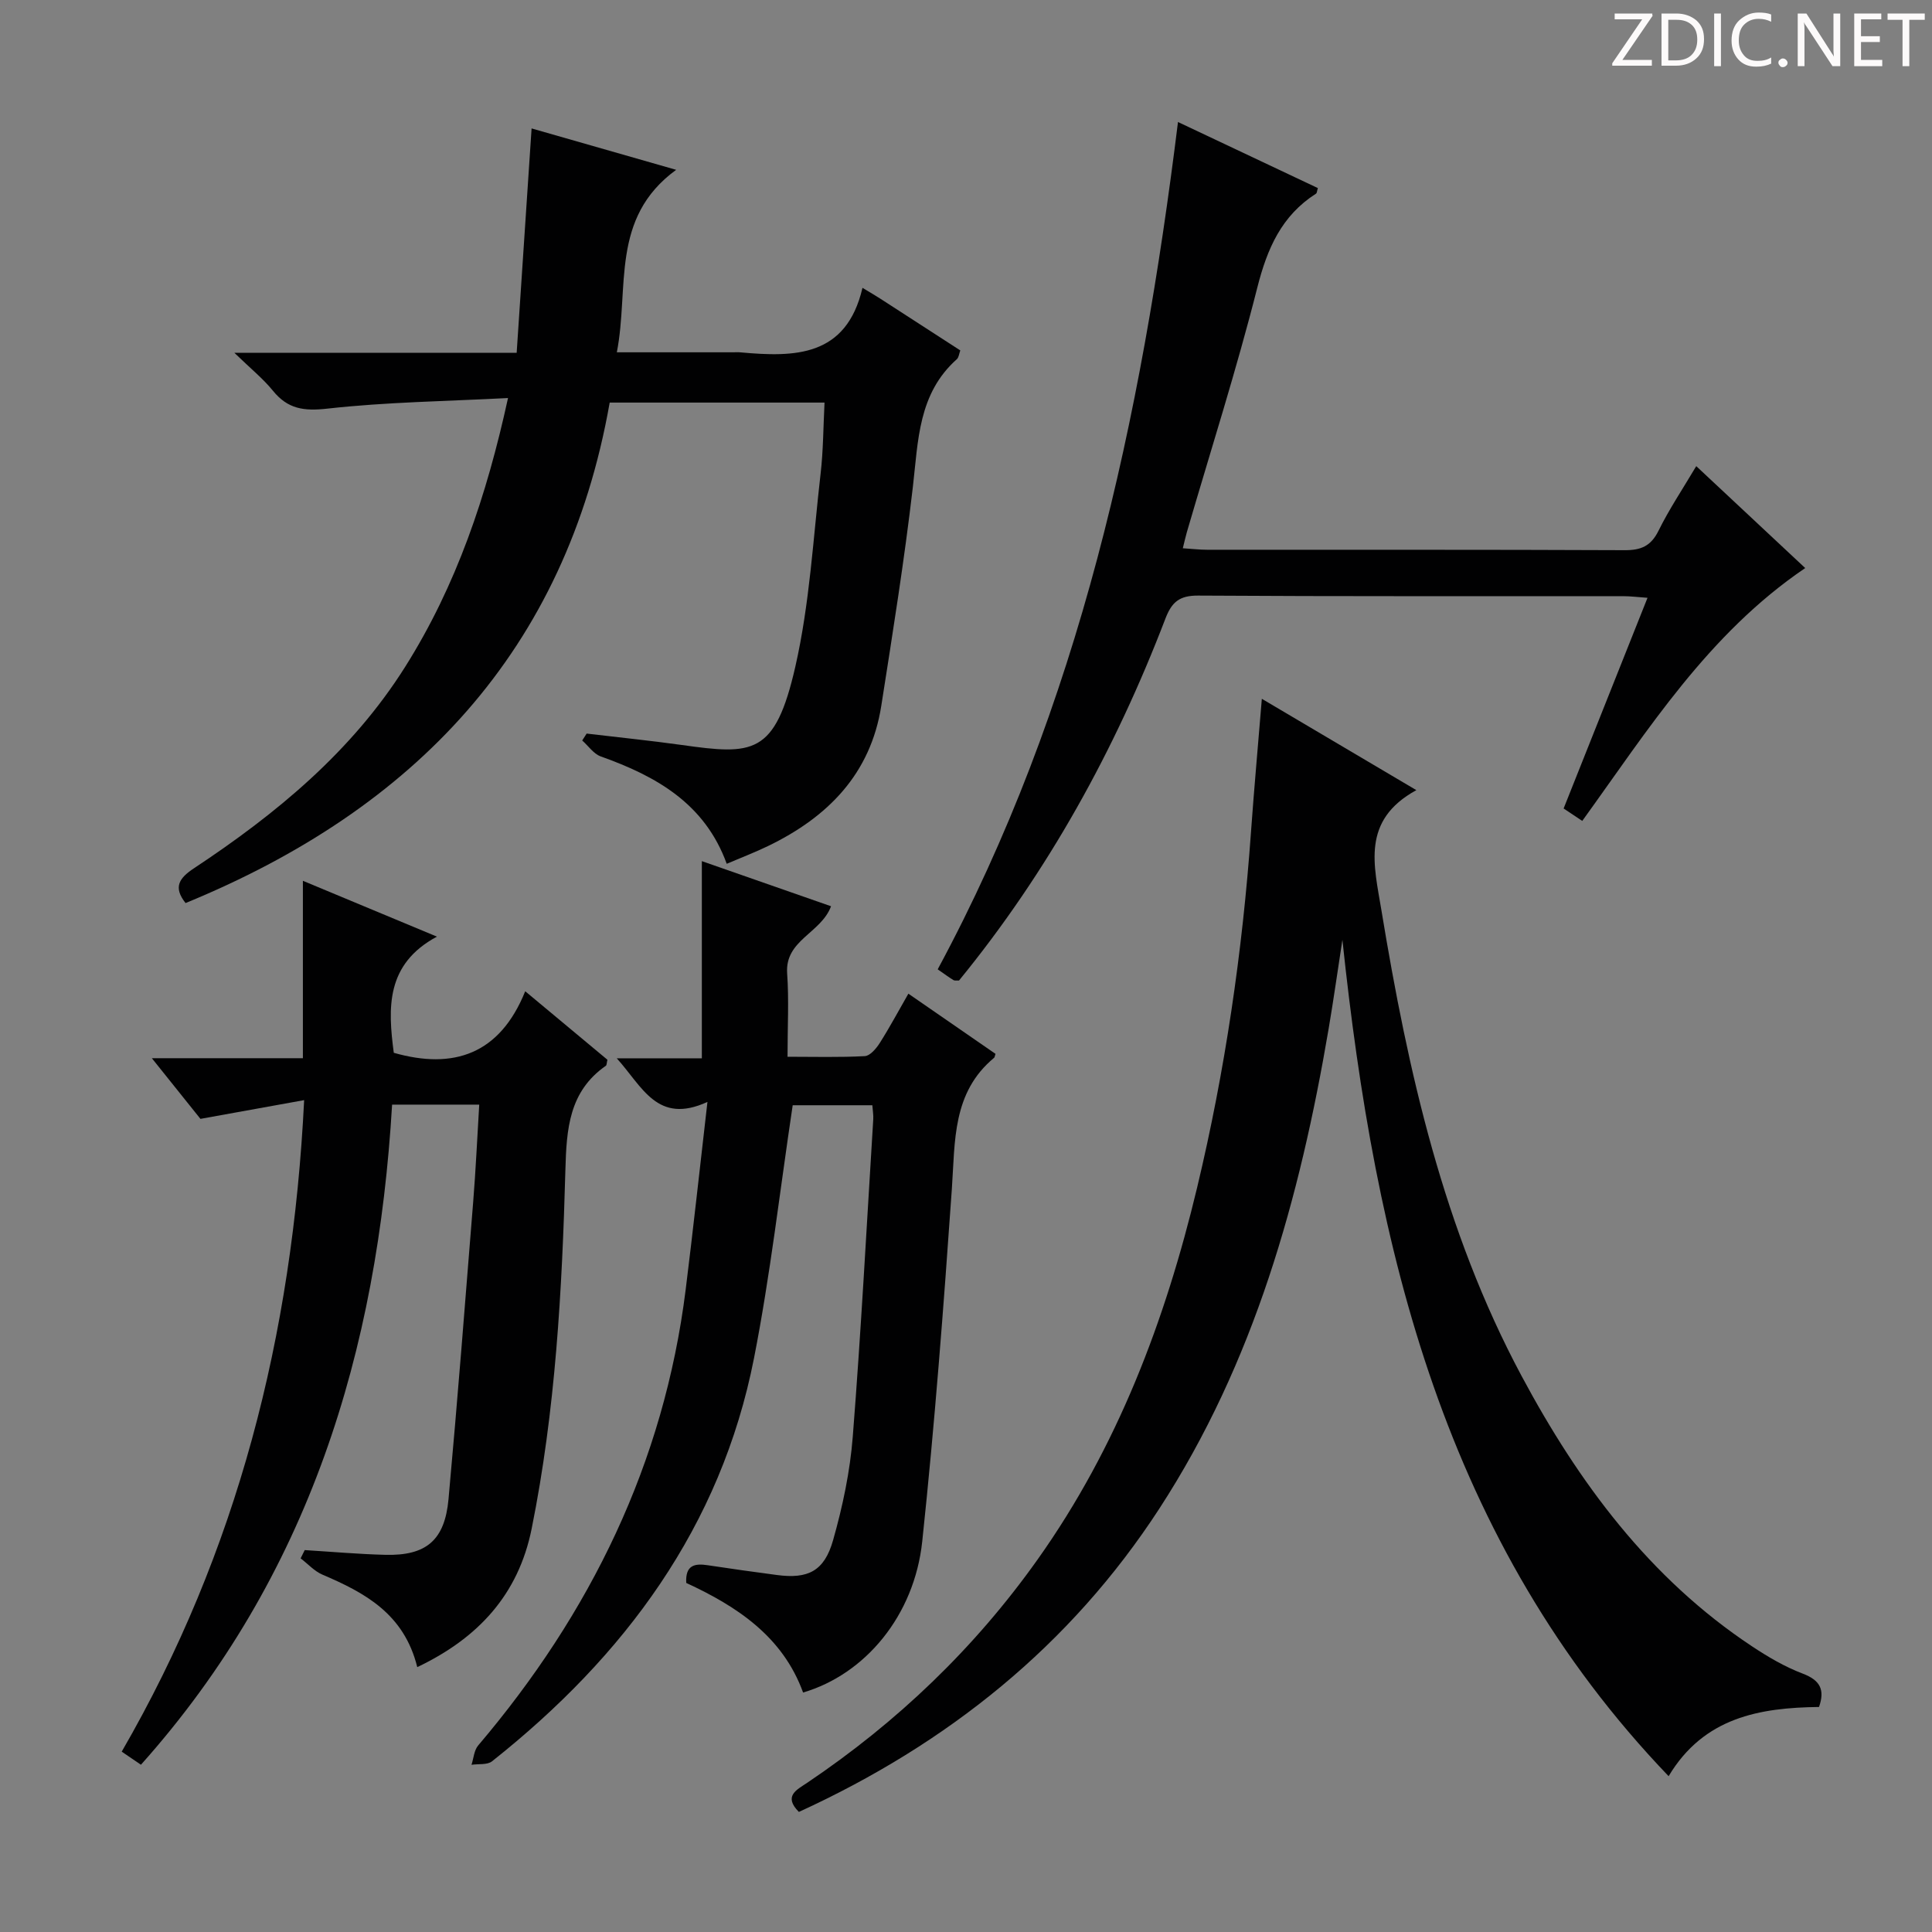
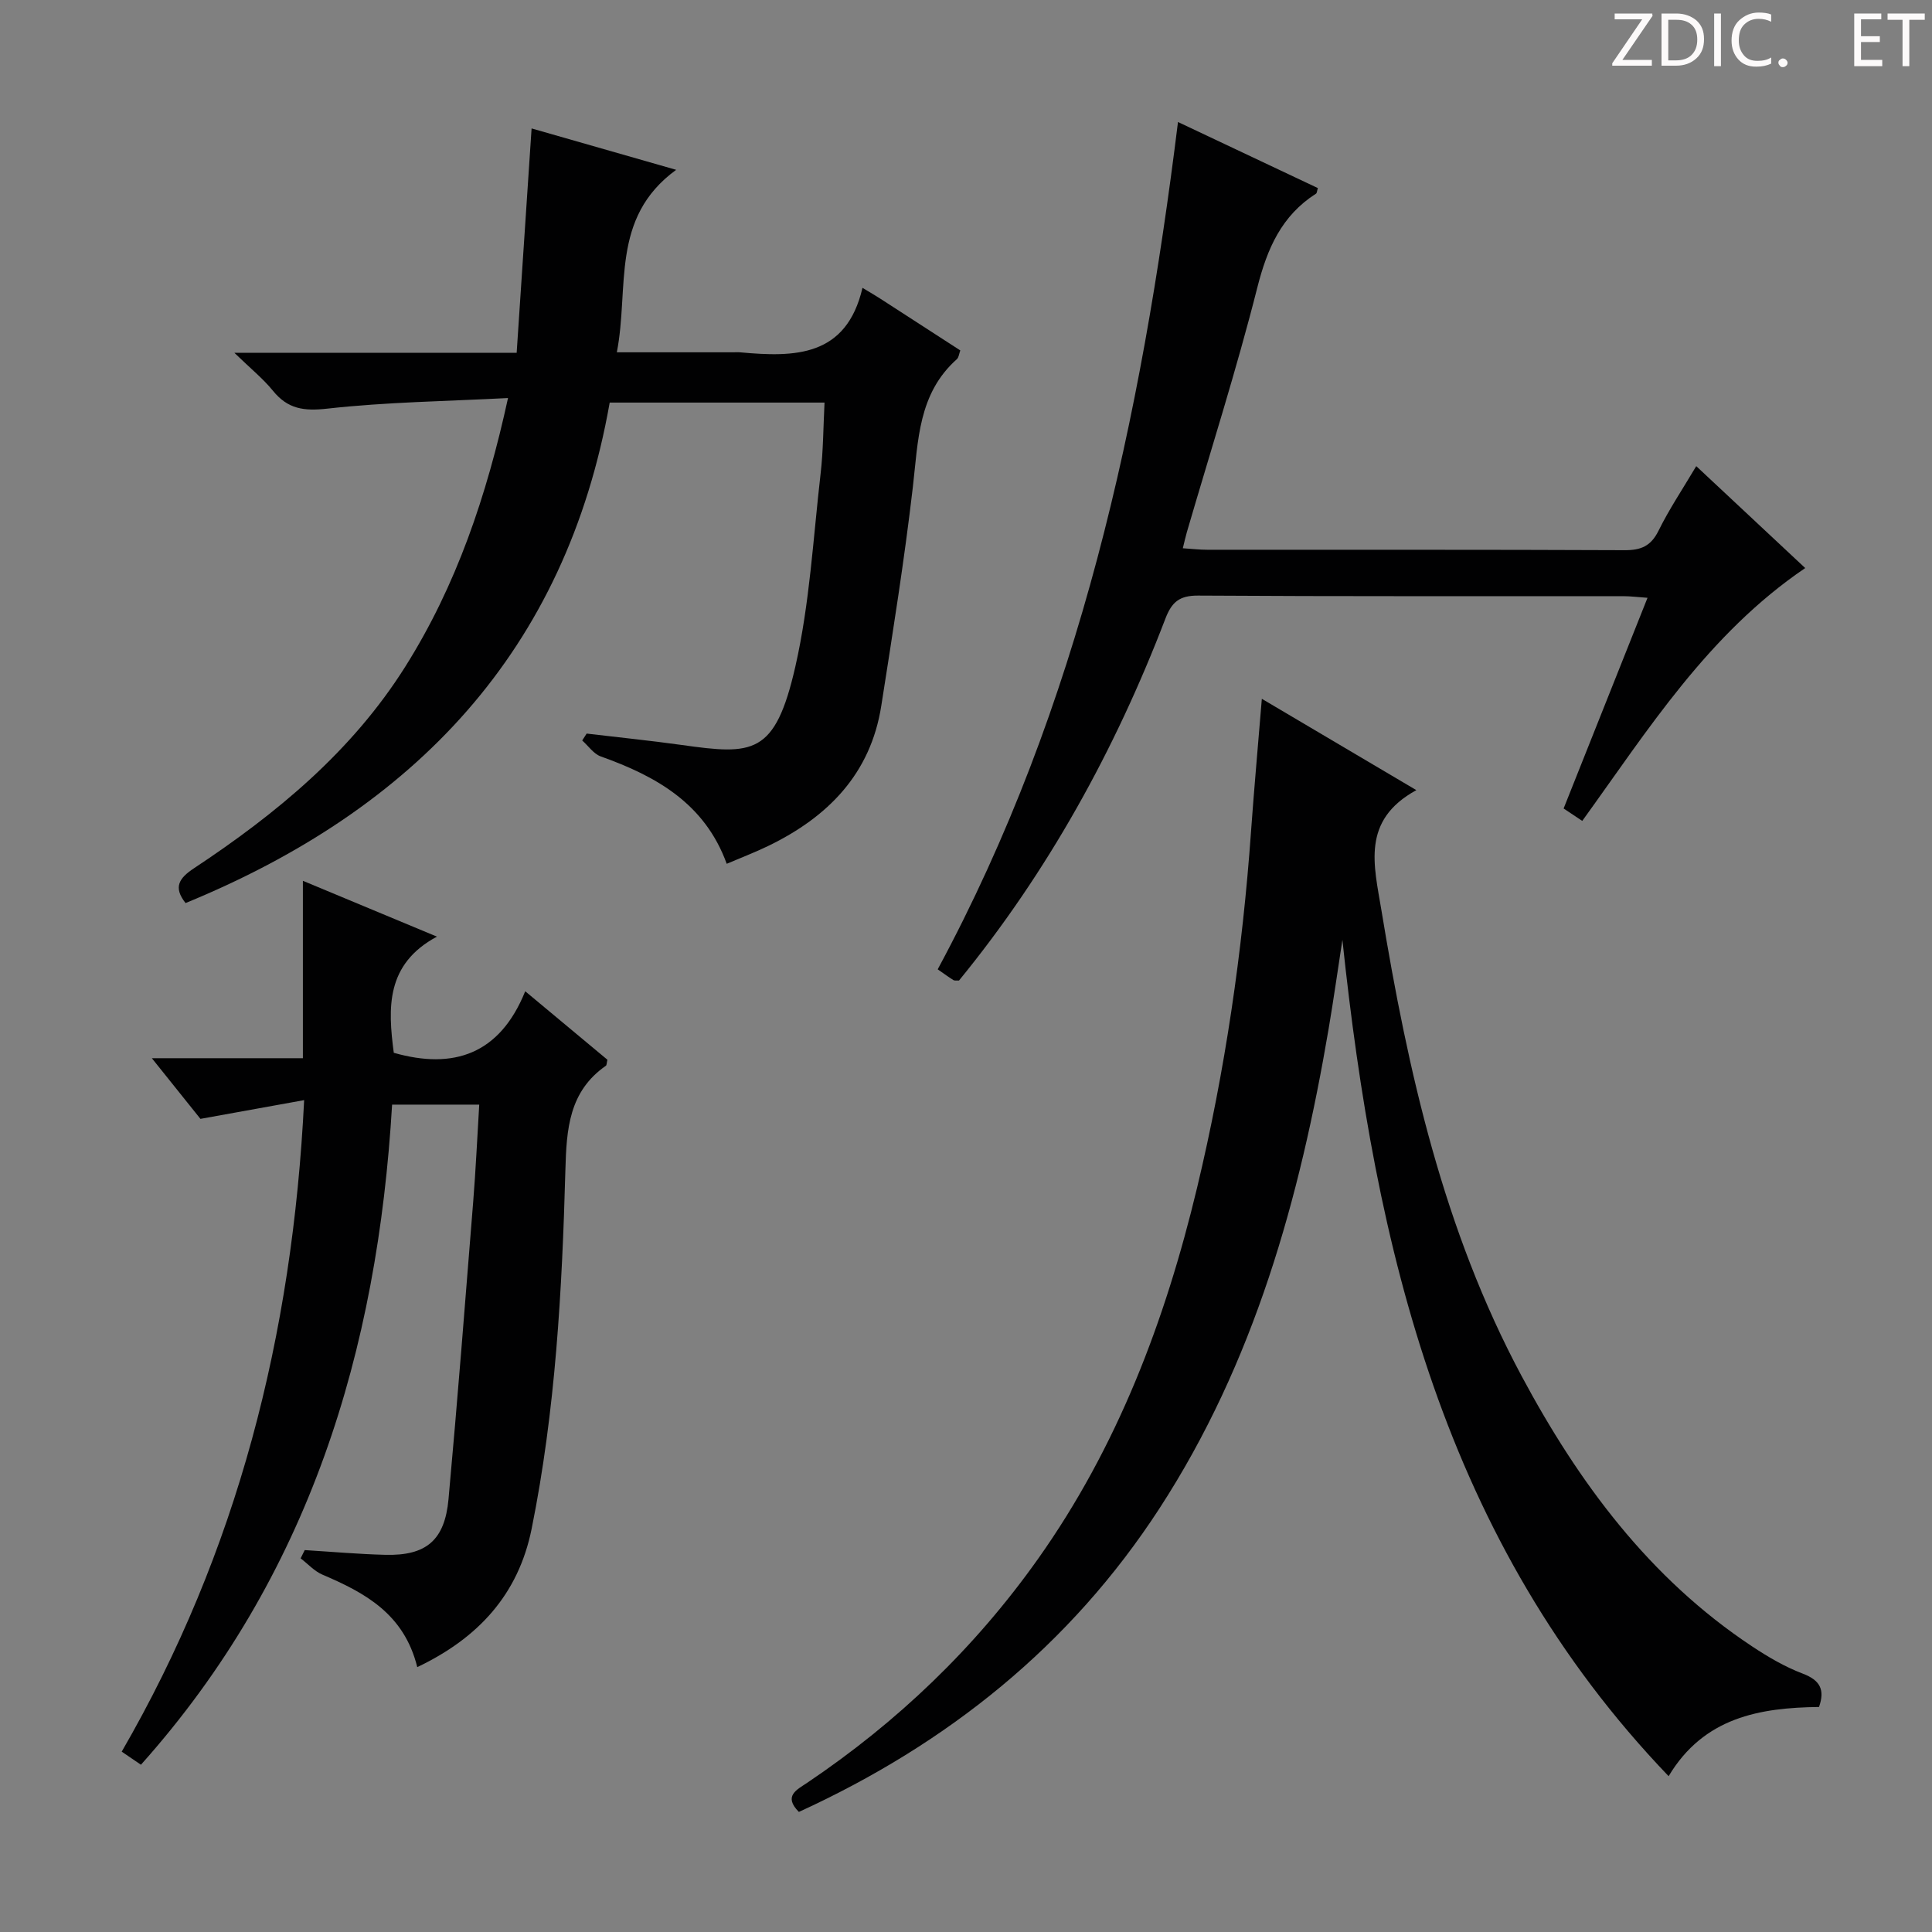
<svg xmlns="http://www.w3.org/2000/svg" enable-background="new 0 0 400 400" viewBox="0 0 400 400">
  <rect x="0" y="0" width="400" height="400" fill="#808080" stroke="none" />
  <g fill="#fcfafa">
    <path d="m342.2 3.2-6.3 9.2h6.1v1.2h-8.2v-.5l6.2-9.1h-5.7v-1.2h7.8v.4z" />
    <path d="m344 13.7v-10.9h3.1c1.6 0 3 .5 4.1 1.4 1.1 1 1.6 2.2 1.6 3.9s-.5 3-1.6 4-2.5 1.5-4.2 1.5h-3zm1.4-9.6v8.4h1.6c1.4 0 2.5-.4 3.2-1.1.8-.8 1.2-1.8 1.2-3.2s-.4-2.4-1.2-3.1-1.8-1-3.1-1z" />
    <path d="m356.3 2.8v10.9h-1.4v-10.9z" />
    <path d="m366.6 13.2c-.8.4-1.8.6-3 .6-1.6 0-2.8-.5-3.7-1.5s-1.4-2.3-1.4-3.9c0-1.7.5-3.2 1.6-4.2s2.4-1.6 4-1.6c1 0 1.9.1 2.6.4v1.5c-.8-.4-1.6-.6-2.6-.6-1.2 0-2.2.4-3 1.2s-1.1 1.9-1.1 3.3c0 1.3.4 2.3 1.1 3.1s1.6 1.1 2.8 1.1c1.1 0 2-.2 2.8-.7v1.3z" />
    <path d="m368.2 13c0-.3.1-.5.3-.6.2-.2.4-.3.6-.3.3 0 .5.1.7.3s.3.4.3.6-.1.5-.3.6c-.2.2-.4.3-.7.3s-.5-.1-.6-.3c-.2-.2-.3-.4-.3-.6z" />
-     <path d="m381.1 13.7h-1.7l-5.5-8.4c-.2-.2-.3-.5-.4-.7 0 .2.1.8.1 1.5v7.6h-1.4v-10.9h1.8l5.3 8.3c.3.4.4.6.4.8 0-.3-.1-.8-.1-1.6v-7.5h1.4v10.9z" />
    <path d="m389.7 13.7h-5.8v-10.9h5.6v1.2h-4.2v3.5h3.9v1.2h-3.9v3.7h4.4z" />
    <path d="m398.4 4.1h-3.1v9.6h-1.4v-9.6h-3.1v-1.3h7.7v1.3z" />
  </g>
  <path d="m277.93 194.58c-.95 6.14-1.81 12.3-2.85 18.42-5.97 35.13-15.39 69.1-35.05 99.34-18.46 28.4-43.88 48.72-74.63 62.8-3.28-3.3-.42-4.59 1.7-6.02 18.69-12.58 34.7-27.89 47.77-46.31 16.52-23.28 26.38-49.4 32.97-76.89 5.81-24.26 9.4-48.87 11.17-73.75.64-8.92 1.45-17.82 2.24-27.49 10.55 6.24 20.75 12.26 31.99 18.91-11.46 6.27-8.76 15.57-7.23 24.88 5.5 33.39 12.87 66.24 28.99 96.36 11.8 22.06 26.47 41.93 47.73 56.02 3.31 2.2 6.83 4.26 10.52 5.66 3.56 1.36 4.62 3.29 3.36 6.9-12.27.15-23.85 2.13-31.14 14.33-46.56-48.57-60.78-109.22-67.54-173.16z" fill="#010102" />
  <path d="m38.42 186.97c-2.59-3.27-1.37-5.15 1.75-7.21 17.06-11.29 32.68-24.17 43.74-41.74 10.57-16.79 16.82-35.25 21.27-55.61-12.88.67-25.2.83-37.38 2.19-4.89.55-8.22.09-11.3-3.71-2.05-2.52-4.64-4.6-7.98-7.85h58.45c1.04-15.61 2.05-30.77 3.09-46.45 9.85 2.82 19.35 5.54 29.93 8.57-13.71 10.01-9.67 24.39-12.28 37.78h24.07c.5 0 1-.04 1.5.01 11.22 1.02 21.94 1.01 25.29-13.36 1.83 1.11 2.8 1.67 3.74 2.28 5.45 3.51 10.89 7.04 16.51 10.68-.26.69-.31 1.46-.72 1.82-8 7.13-7.99 16.84-9.1 26.43-1.76 15.16-4.17 30.24-6.54 45.33-2.21 14.1-11.06 23.04-23.42 29.02-2.68 1.3-5.48 2.37-8.58 3.69-4.53-12.49-14.6-18.14-26.08-22.23-1.48-.53-2.57-2.18-3.84-3.3.31-.48.61-.96.92-1.43 6.54.78 13.1 1.44 19.62 2.35 14.81 2.08 19.39 2.2 23.59-16.23 2.97-13.04 3.69-26.61 5.23-39.96.55-4.75.55-9.56.81-14.69-14.81 0-29.37 0-44.48 0-9.05 51.4-40.4 84.17-87.81 103.62z" fill="#010102" />
  <path d="m86.39 345.16c-2.73-11.05-10.85-15.4-19.64-19.15-1.68-.72-3.01-2.23-4.51-3.37.28-.57.56-1.14.85-1.71 5.56.34 11.11.84 16.67.98 8.46.22 12.32-2.99 13.1-11.53 1.87-20.51 3.47-41.04 5.11-61.57.53-6.59.83-13.19 1.25-20.11-6.25 0-11.84 0-18.04 0-3.01 51-17.15 97.65-52 136.67-1.62-1.1-2.83-1.92-3.98-2.71 23.93-41.38 35.36-86.08 37.77-134.89-7.26 1.31-13.78 2.49-21.47 3.88-2.61-3.25-6-7.48-10.06-12.56h31.27c0-12.42 0-24.14 0-36.73 9.34 3.89 17.84 7.43 27.75 11.56-10.6 5.7-10.16 14.74-8.93 24.05 12.35 3.52 21.94.34 27.21-12.74 6.24 5.2 11.68 9.74 17.02 14.18-.16.66-.13 1.12-.33 1.25-7.63 5.31-8.14 13.12-8.37 21.52-.68 24.92-2.04 49.81-6.99 74.34-2.76 13.66-11.1 22.65-23.68 28.64z" fill="#010102" />
-   <path d="m206.11 218.19c-.17.51-.18.72-.29.81-8.69 7.21-8.06 17.25-8.75 27.17-1.7 24.35-3.55 48.7-6.13 72.96-1.64 15.41-11.84 27.52-24.67 31.29-4.21-11.6-13.69-17.84-24.19-22.69-.21-3.76 1.81-4.07 4.49-3.66 4.76.72 9.52 1.39 14.29 2.02 6.42.85 9.81-.78 11.63-7.24 1.98-6.98 3.51-14.23 4.07-21.45 1.72-21.87 2.88-43.79 4.24-65.69.05-.82-.1-1.65-.19-2.88-5.78 0-11.5 0-16.49 0-2.65 17.64-4.63 35.14-8.01 52.36-6.87 34.94-26.81 61.73-54.24 83.47-.99.78-2.81.5-4.25.72.44-1.35.53-3 1.38-4 23.27-27.39 38.47-58.45 42.96-94.37 1.56-12.5 2.91-25.02 4.51-38.87-10.42 4.78-13.47-3.19-18.78-9.03h17.62c0-13.88 0-27.07 0-40.82 8.93 3.12 17.78 6.21 26.75 9.34-2.1 5.62-9.57 6.98-9.09 13.9.39 5.46.08 10.97.08 17.26 5.49 0 10.76.15 16-.13 1.08-.06 2.35-1.55 3.07-2.68 2.04-3.2 3.83-6.56 5.95-10.25 6.22 4.3 12.17 8.41 18.04 12.46z" fill="#010102" />
  <path d="m327.59 169.96c-1.29-.86-2.38-1.59-3.86-2.57 5.71-14.34 11.41-28.65 17.37-43.62-1.97-.14-3.54-.34-5.11-.34-29.32-.02-58.63.07-87.95-.12-3.88-.02-5.45 1.36-6.76 4.78-10.41 27.18-24.32 52.39-42.73 74.92-.51-.03-.9.06-1.15-.09-.97-.6-1.9-1.28-3.26-2.23 29.4-54.55 42.13-113.82 49.75-175.43 9.98 4.71 19.48 9.2 28.96 13.68-.19.61-.19 1.03-.38 1.15-7.15 4.57-10.11 11.37-12.16 19.46-4.31 17.02-9.67 33.78-14.59 50.65-.27.93-.47 1.87-.83 3.31 1.88.12 3.45.31 5.01.31 28.82.02 57.64-.04 86.45.09 3.41.02 5.46-.85 7.03-4.03 2.19-4.44 4.97-8.59 7.81-13.37 7.64 7.15 14.97 14 22.56 21.1-20.13 13.66-32.55 33.52-46.16 52.35z" fill="#010102" />
</svg>